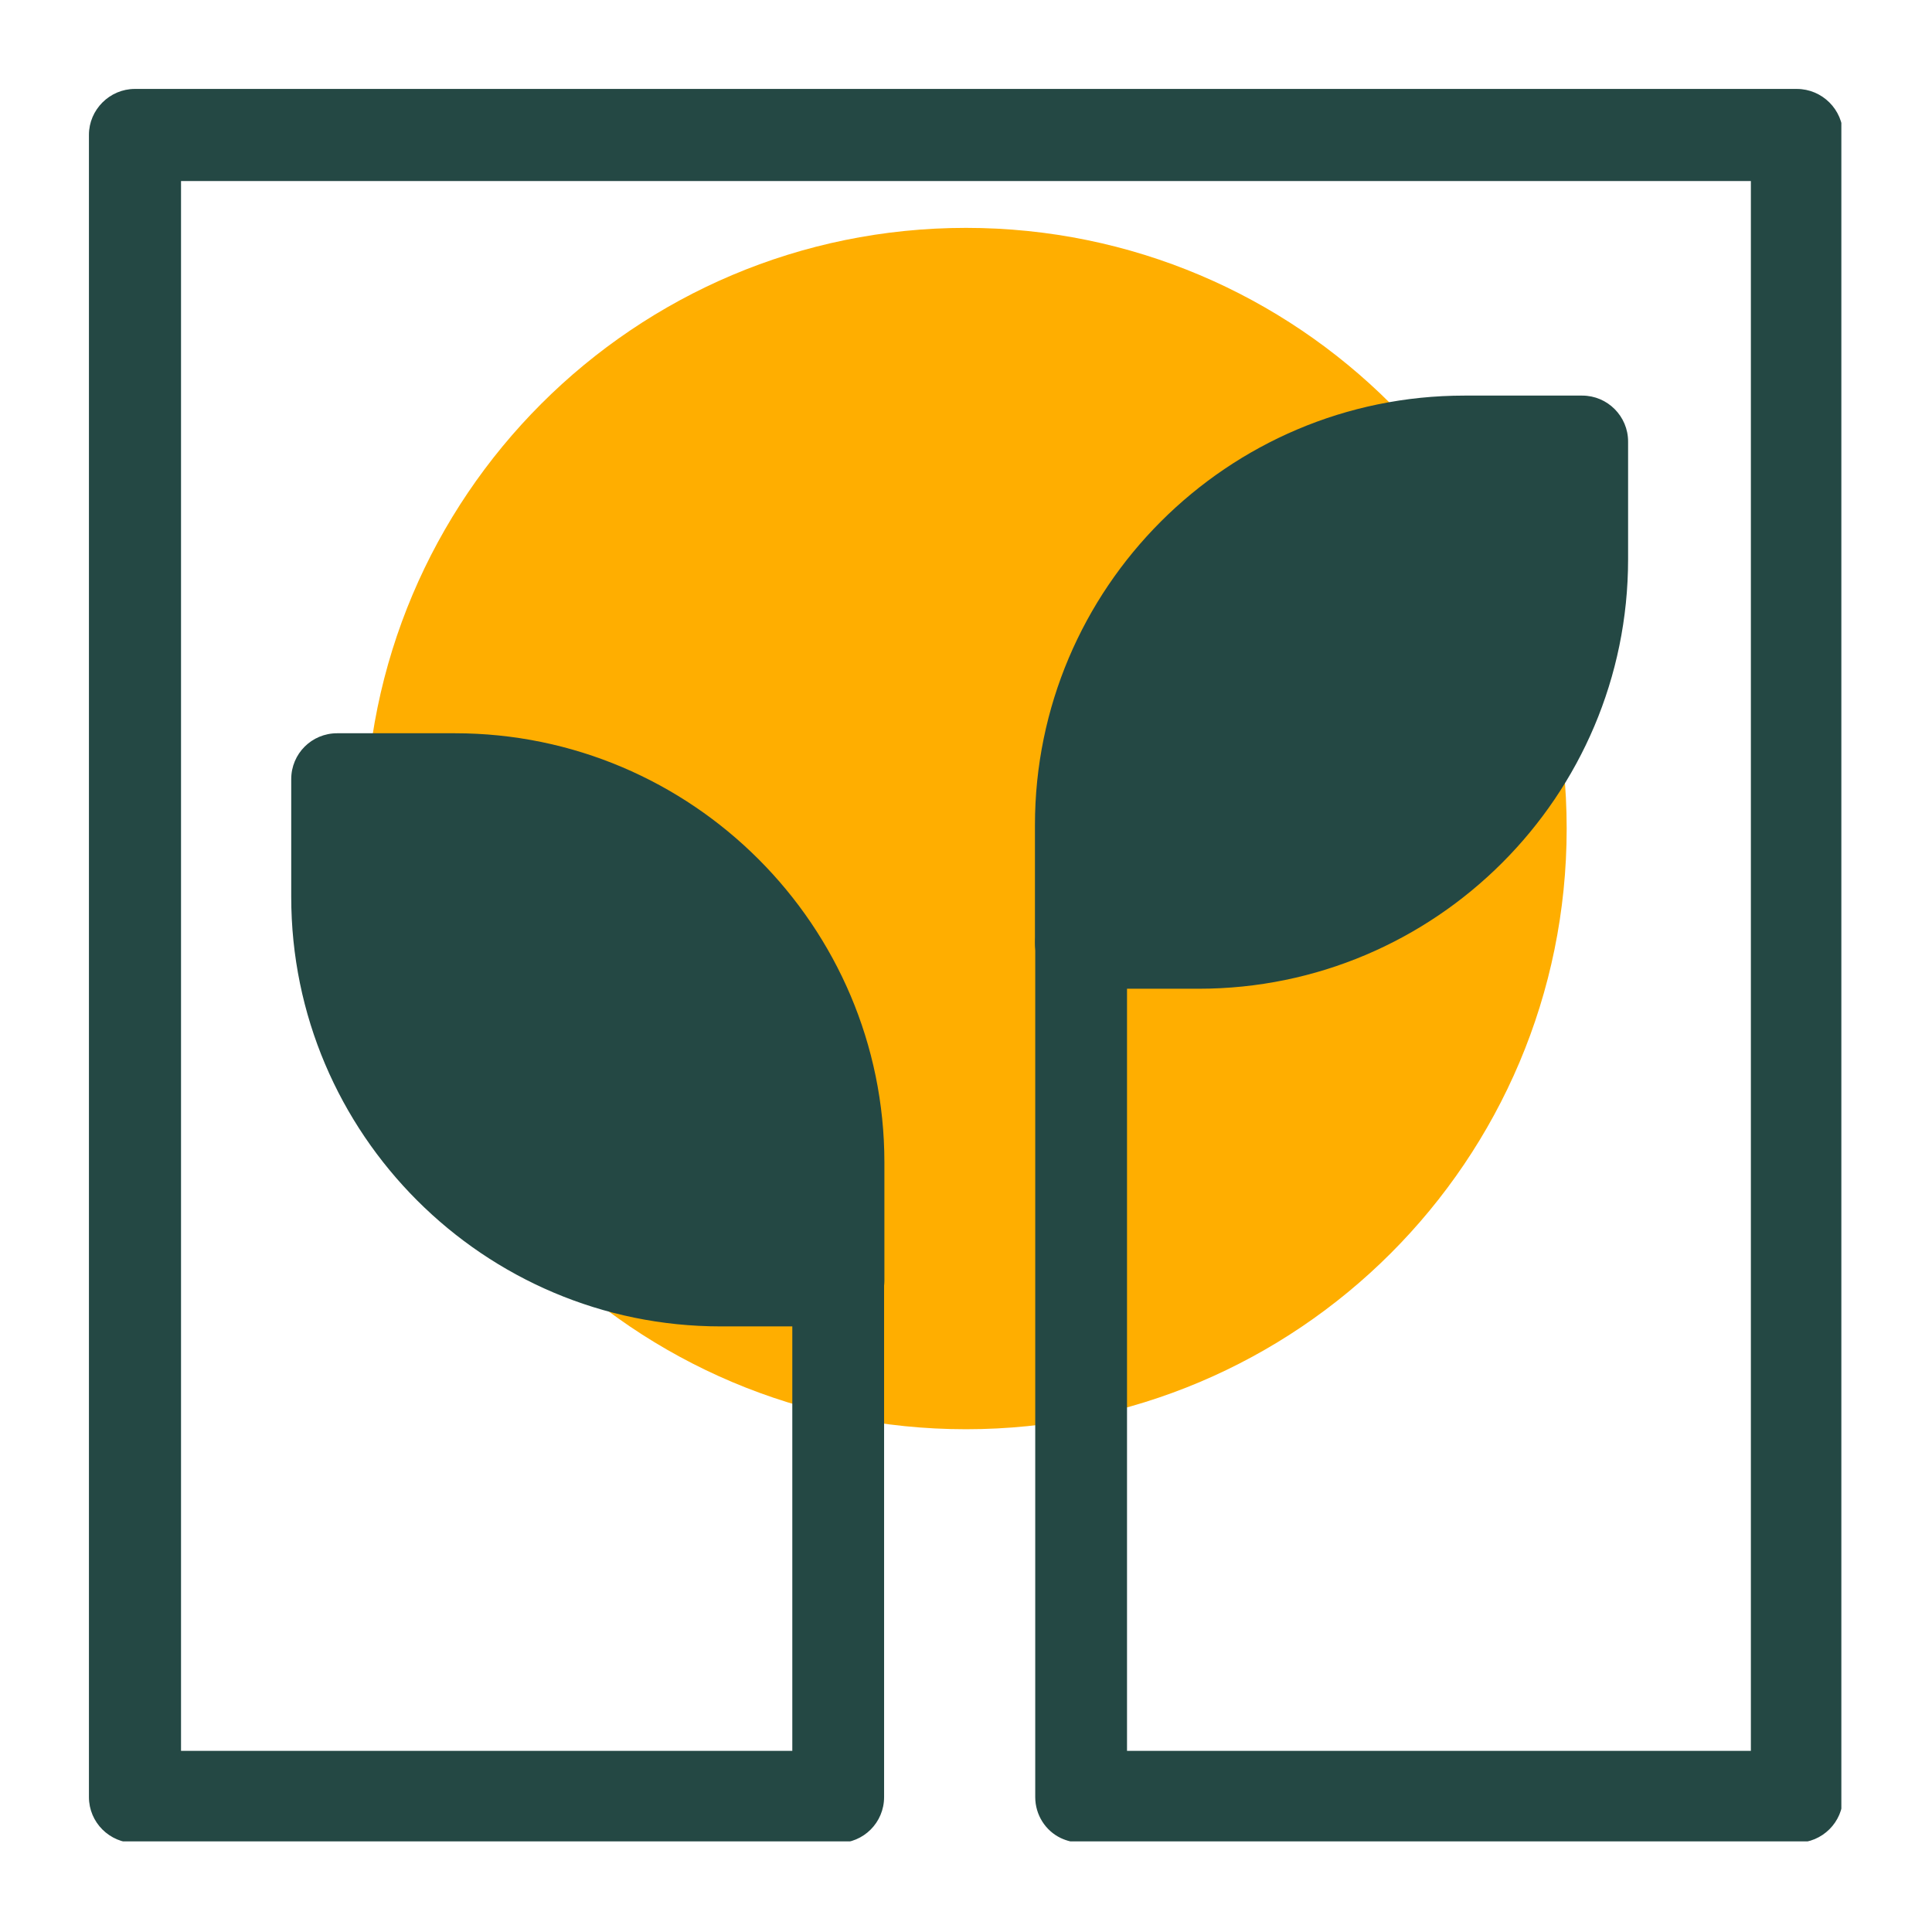
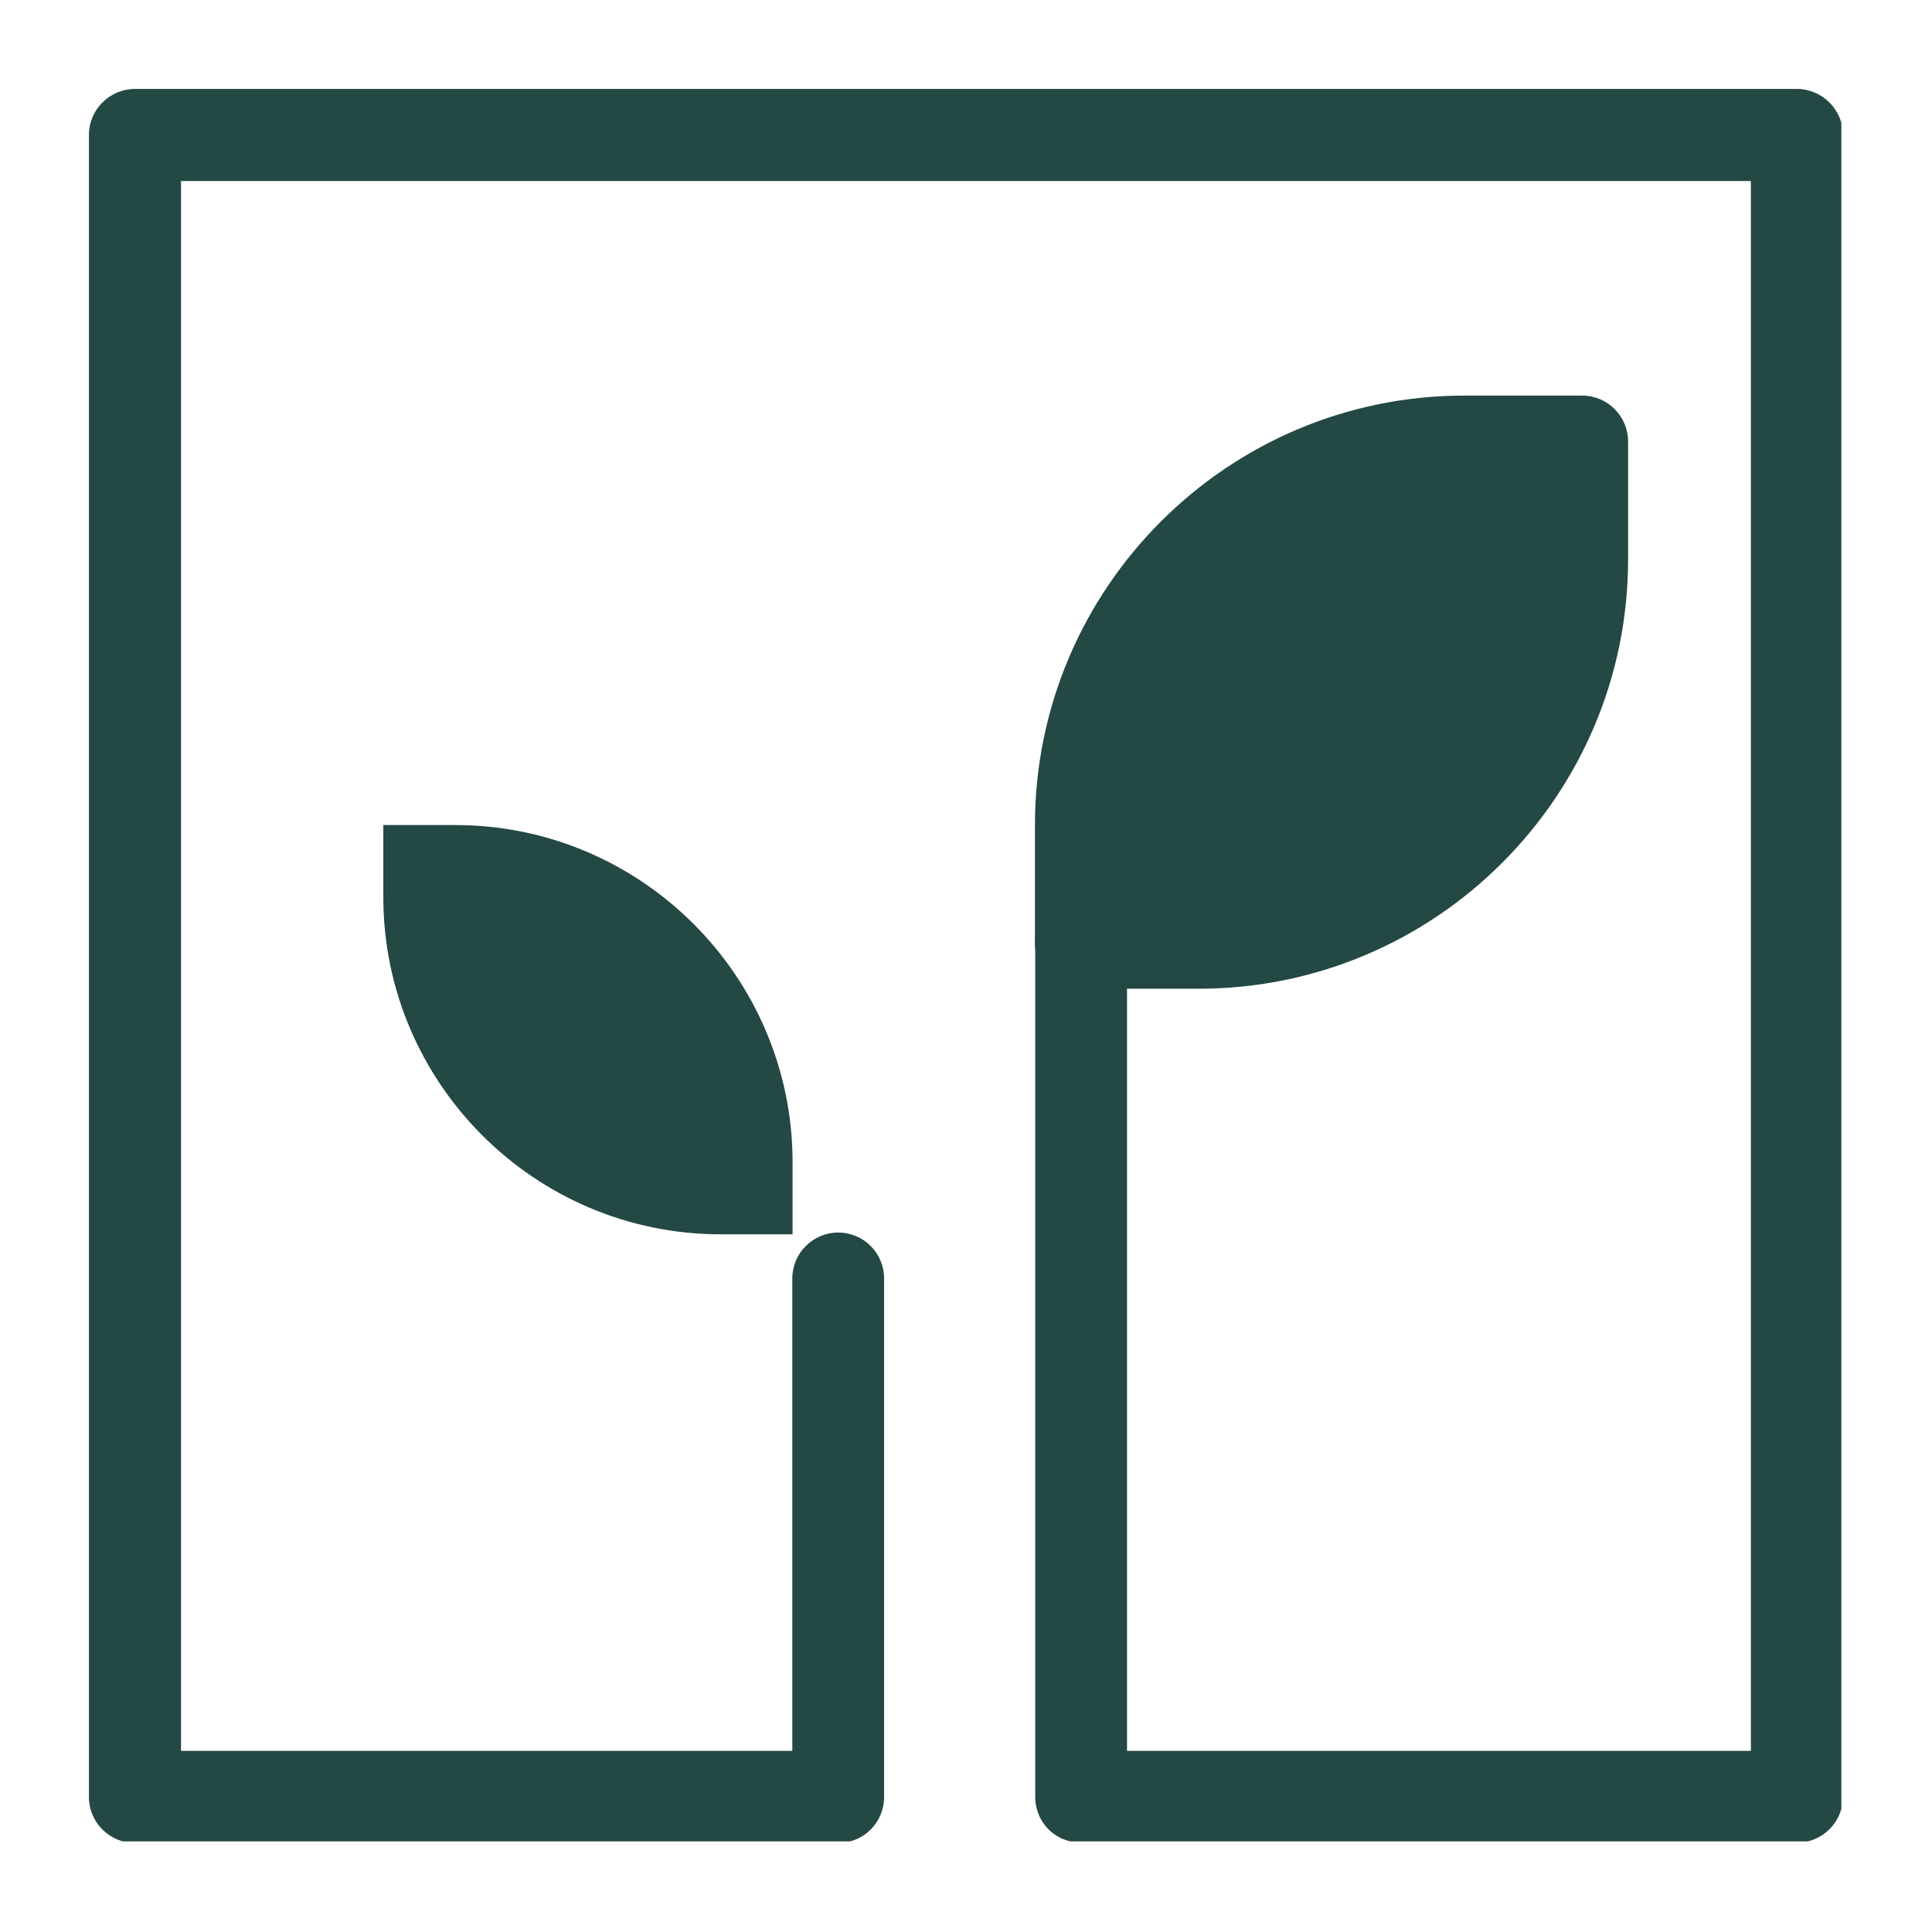
<svg xmlns="http://www.w3.org/2000/svg" width="500" zoomAndPan="magnify" viewBox="0 0 375 375" height="500" preserveAspectRatio="xMidYMid meet" version="1.0">
  <defs>
    <clipPath id="5081c35ca4">
-       <path d="M 70.91 44.23 L 304.09 44.23 L 304.09 277.414 L 70.91 277.414 Z M 70.91 44.23 " clip-rule="nonzero" />
-     </clipPath>
+       </clipPath>
    <clipPath id="ab227a9bbd">
      <path d="M 187.5 44.23 C 123.109 44.23 70.91 96.43 70.91 160.82 C 70.91 225.215 123.109 277.414 187.5 277.414 C 251.891 277.414 304.09 225.215 304.09 160.82 C 304.09 96.43 251.891 44.23 187.5 44.23 Z M 187.5 44.23 " clip-rule="nonzero" />
    </clipPath>
    <clipPath id="282e992d85">
      <path d="M 17.262 17.262 L 357.406 17.262 L 357.406 357.406 L 17.262 357.406 Z M 17.262 17.262 " clip-rule="nonzero" />
    </clipPath>
  </defs>
  <g clip-path="url(#5081c35ca4)">
    <g clip-path="url(#ab227a9bbd)">
      <path fill="#ffae00" d="M 70.91 44.23 L 304.09 44.23 L 304.09 277.414 L 70.91 277.414 Z M 70.91 44.23 " fill-opacity="1" fill-rule="nonzero" />
    </g>
  </g>
  <g clip-path="url(#282e992d85)">
    <path fill="#244844" d="M 357.719 26.172 L 357.719 348.754 C 357.719 353.688 353.688 357.66 348.809 357.66 L 209.848 357.66 C 208.43 357.66 207.066 357.32 205.875 356.754 C 202.926 355.336 200.938 352.27 200.938 348.809 L 200.938 182.949 C 200.938 178.07 204.965 174.043 209.848 174.043 C 214.781 174.043 218.754 178.016 218.754 182.949 L 218.754 339.844 L 339.844 339.844 L 339.844 35.137 L 35.137 35.137 L 35.137 339.844 L 153.785 339.844 L 153.785 248.148 C 153.785 243.211 157.812 239.238 162.691 239.238 C 167.629 239.238 171.602 243.211 171.602 248.148 L 171.602 348.809 C 171.602 353.746 167.629 357.719 162.691 357.719 L 26.172 357.719 C 21.289 357.719 17.262 353.746 17.262 348.809 L 17.262 26.172 C 17.262 21.289 21.289 17.262 26.172 17.262 L 348.754 17.262 C 353.688 17.262 357.719 21.289 357.719 26.172 " fill-opacity="1" fill-rule="evenodd" />
  </g>
-   <path fill="#244844" d="M 88.305 142.324 L 65.438 142.324 C 60.5 142.324 56.527 146.293 56.527 151.23 L 56.527 174.098 C 56.527 220.059 93.922 257.453 139.883 257.453 L 162.75 257.453 C 167.688 257.453 171.66 253.48 171.66 248.488 L 171.66 225.621 C 171.66 179.715 134.266 142.324 88.305 142.324 " fill-opacity="1" fill-rule="evenodd" />
  <path fill="#244844" d="M 139.883 239.578 C 103.793 239.578 74.402 210.188 74.402 174.098 L 74.402 160.141 L 88.359 160.141 C 124.449 160.141 153.84 189.531 153.84 225.621 L 153.84 239.578 Z M 139.883 239.578 " fill-opacity="1" fill-rule="evenodd" />
  <path fill="#244844" d="M 307.105 76.785 L 284.234 76.785 C 238.273 76.785 200.883 114.18 200.883 160.141 L 200.883 183.008 C 200.883 187.945 204.852 191.914 209.789 191.914 L 232.656 191.914 C 278.617 191.914 316.012 154.523 316.012 108.562 L 316.012 85.695 C 316.012 80.812 312.039 76.785 307.105 76.785 " fill-opacity="1" fill-rule="evenodd" />
-   <path fill="#244844" d="M 218.754 174.098 L 218.754 160.141 C 218.754 124.051 248.148 94.66 284.234 94.66 L 298.195 94.66 L 298.195 108.617 C 298.195 144.707 268.801 174.098 232.715 174.098 Z M 218.754 174.098 " fill-opacity="1" fill-rule="evenodd" />
+   <path fill="#244844" d="M 218.754 174.098 L 218.754 160.141 C 218.754 124.051 248.148 94.66 284.234 94.66 L 298.195 94.66 L 298.195 108.617 C 298.195 144.707 268.801 174.098 232.715 174.098 M 218.754 174.098 " fill-opacity="1" fill-rule="evenodd" />
</svg>